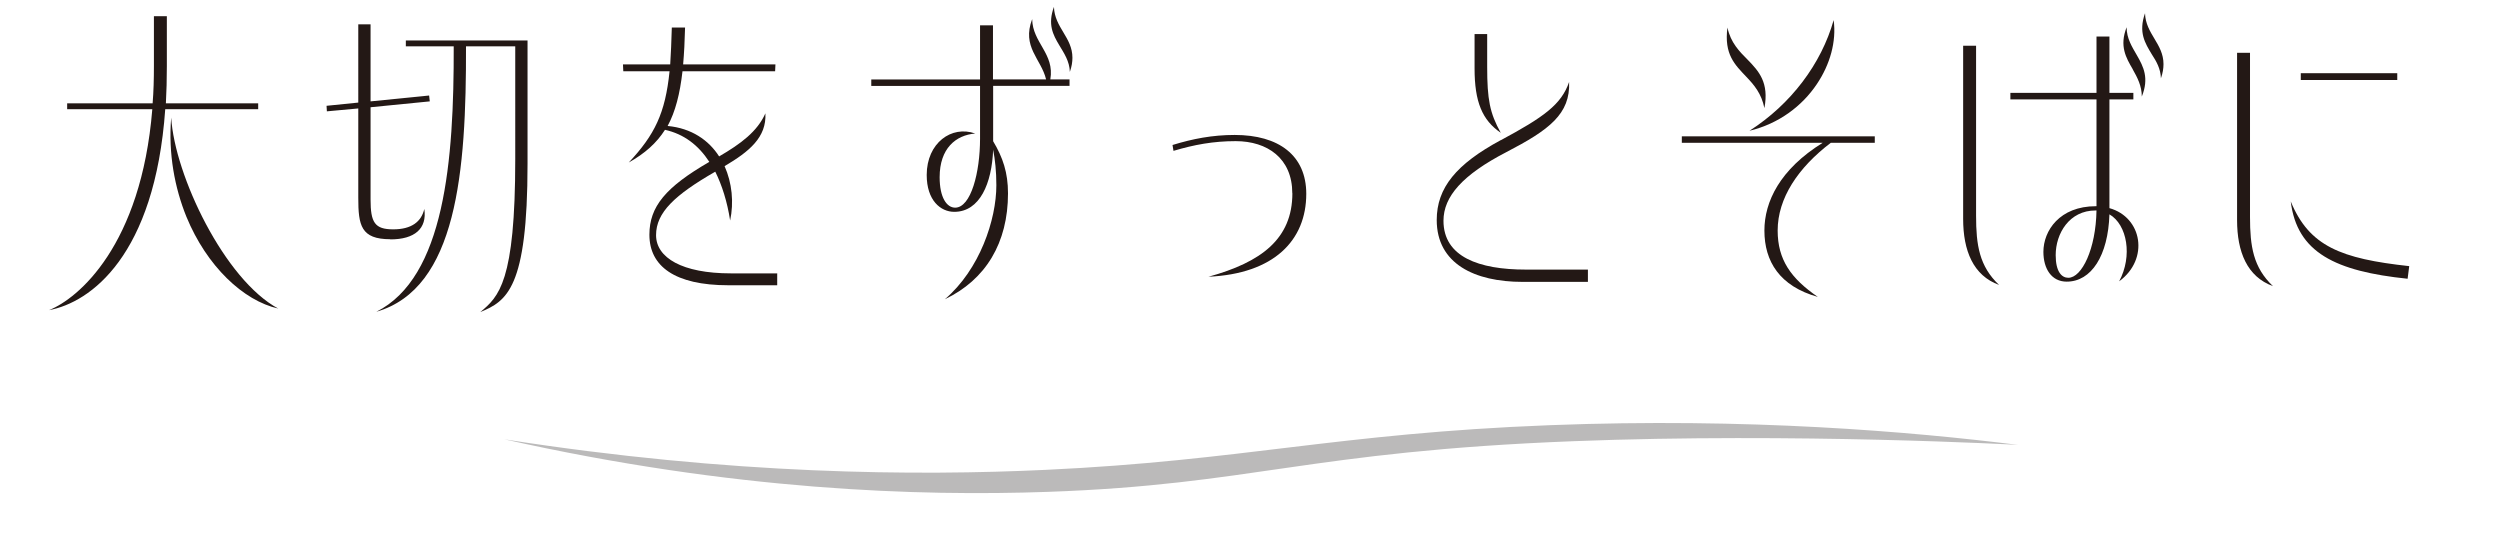
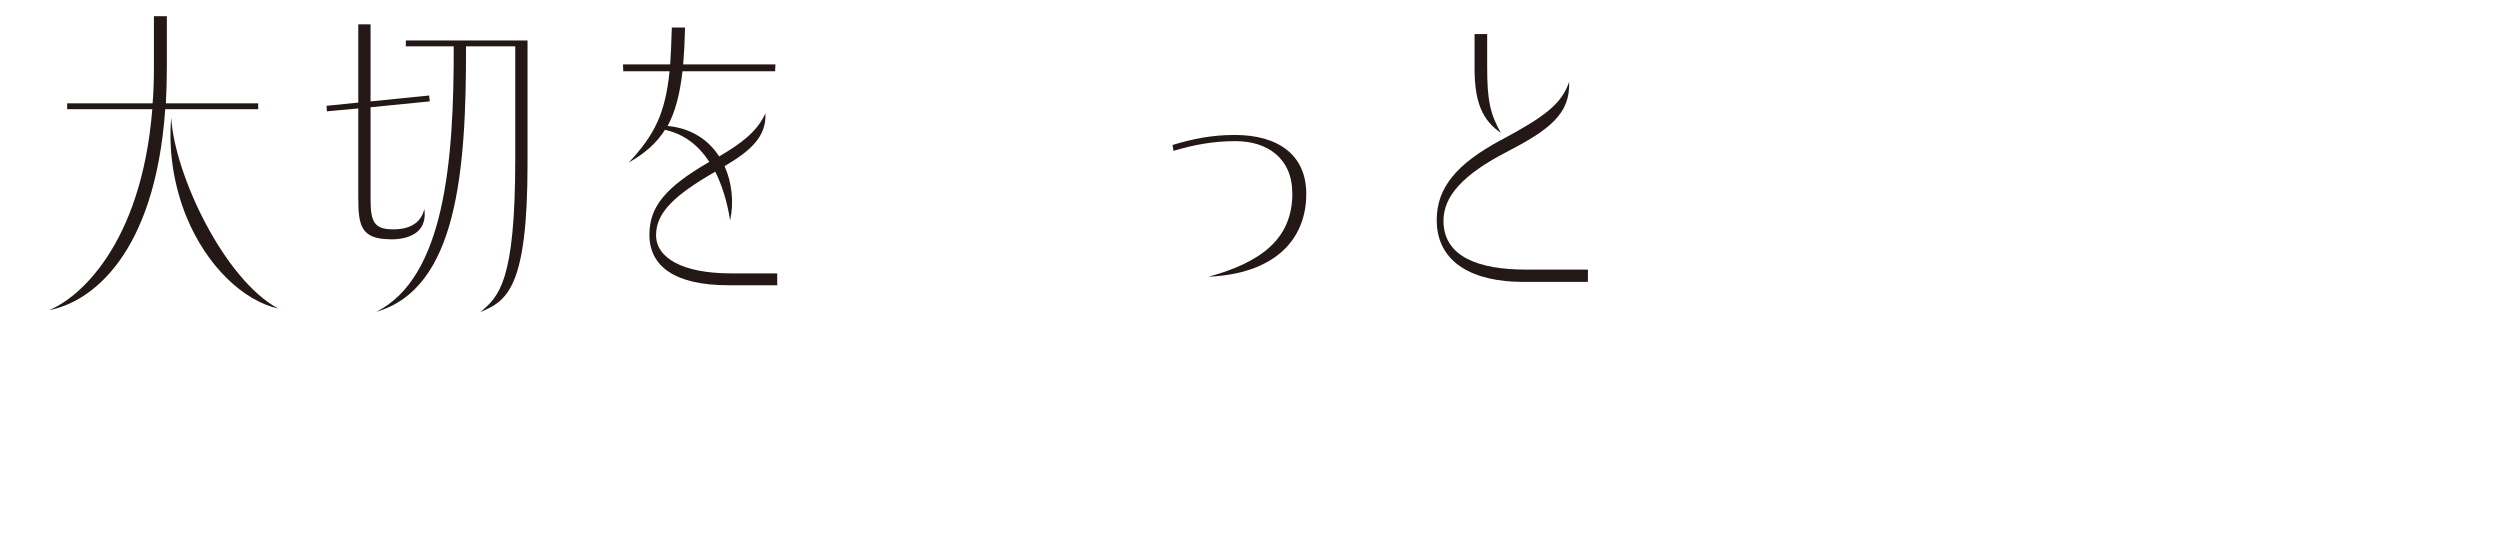
<svg xmlns="http://www.w3.org/2000/svg" id="_レイヤー_1" data-name="レイヤー 1" viewBox="0 0 311.21 67.79">
  <defs>
    <style>
      .cls-1 {
        fill: #bbbaba;
      }

      .cls-2 {
        fill: #231815;
      }
    </style>
  </defs>
  <g>
    <path class="cls-2" d="M32.14,12.86v.73h-11.57c-1.29,18.25-9.31,24.06-14.47,25.02,3.63-1.45,11.48-8.02,12.86-25.02h-10.6v-.73h10.64c.12-1.45.16-3.02.16-4.63V2.02h1.61v6.21c0,1.61-.04,3.18-.12,4.63h11.48ZM34.64,38.41c-4.35-.97-8.91-5.28-11.44-11.44-1.45-3.59-2.26-7.82-1.89-12.33.44,7.21,6.65,20.19,13.34,23.78Z" />
    <path class="cls-2" d="M48.59,29.78c-3.67,0-3.99-1.73-3.99-5.16v-11.12l-3.91.36-.04-.69,3.95-.4V3.03h1.53v9.59l7.29-.73.08.73-7.37.73v11.49c0,2.86.52,3.71,2.82,3.71s3.51-.97,3.87-2.54c.36,2.46-1.21,3.79-4.23,3.79ZM50.52,5.77v-.73h15.15v15.35c0,15.52-2.58,17.09-5.88,18.46,2.3-1.93,4.35-3.71,4.35-19.06V5.77h-6.13c.04,15.64-1.13,30.14-11.16,33.04,8.5-4.27,9.67-18.78,9.63-33.04h-5.96Z" />
    <path class="cls-2" d="M96.75,34.02v1.49h-6.08c-6.69,0-9.83-2.38-9.83-6.29,0-3.51,2.02-5.92,7.46-9.07-1.37-2.1-3.18-3.47-5.52-3.99-1.05,1.65-2.5,2.94-4.51,4.07,3.22-3.43,4.55-6.13,5.08-11.36h-5.76l-.04-.85h5.88c.08-1.37.16-2.86.2-4.59h1.65c-.04,1.69-.12,3.22-.24,4.59h11.49l-.04.85h-11.53c-.32,2.82-.89,5.04-1.85,6.81,2.98.28,5.12,1.77,6.41,3.79,2.7-1.57,4.76-3.1,5.76-5.36.16,2.98-2.01,4.76-5.08,6.57.93,2.1,1.17,4.51.69,6.77-.36-2.34-1.01-4.39-1.85-6.08-5.04,2.9-7.37,5.08-7.37,7.9s3.26,4.76,9.31,4.76h5.8Z" />
-     <path class="cls-2" d="M130.76,9.88h2.38v.81h-9.51v6.89c1.21,2.02,1.85,3.91,1.85,6.49,0,6.17-2.78,10.76-7.86,13.18,4.35-3.71,6.41-9.91,6.41-14.19,0-1.77-.16-3.18-.4-4.43-.16,4.19-1.65,7.74-4.84,7.74-1.69,0-3.43-1.41-3.43-4.59,0-3.99,3.1-6.21,6.04-5.16-2.42.2-4.43,1.85-4.43,5.44,0,2.54.89,3.79,1.93,3.79,1.97,0,3.1-4.39,3.1-8.58v-6.57h-13.54v-.81h13.54V3.15h1.61v6.73h6.61c-.6-2.54-3.06-4.03-1.73-7.5.04,2.94,2.82,4.31,2.26,7.5ZM133.5,7.18c0,.52-.08,1.09-.32,1.77-.04-1.33-.73-2.34-1.33-3.34-.77-1.29-1.45-2.58-.65-4.75.08,2.58,2.3,3.79,2.3,6.33Z" />
    <path class="cls-2" d="M160.87,24.06c0-4.35-3.1-6.49-7.05-6.49-2.78,0-5.16.44-7.74,1.21l-.12-.73c2.5-.77,4.96-1.25,7.74-1.25,5.48,0,8.91,2.54,8.91,7.33,0,5.8-4.03,9.95-12.17,10.32,6.57-1.81,10.44-4.71,10.44-10.4Z" />
    <path class="cls-2" d="M186.83,17.45c5.32-2.86,7.54-4.43,8.5-7.25.16,3.99-2.46,5.96-7.82,8.74-5.44,2.82-7.82,5.52-7.82,8.54,0,4.51,4.43,6.08,10.24,6.08h7.74v1.53h-8.14c-5.96,0-10.68-2.26-10.68-7.7,0-4.03,2.46-6.97,7.98-9.95ZM183.56,8.51v-4.27h1.57v4.07c0,4.07.32,5.76,1.69,8.22-2.3-1.57-3.26-3.83-3.26-8.02Z" />
-     <path class="cls-2" d="M209.36,17.78v-.81h24.02v.81h-5.48c-4.07,3.1-6.61,6.89-6.61,10.92,0,3.63,1.65,5.96,5,8.26-4.76-1.33-6.65-4.43-6.65-8.26,0-3.59,1.93-7.62,7.25-10.92h-17.53ZM217.58,7.46c1.37,1.41,2.66,2.82,2.06,6-.36-1.81-1.29-2.9-2.26-3.91-1.41-1.49-2.78-2.78-2.34-6.12.4,1.89,1.49,2.98,2.54,4.03ZM226.16,10.48c-1.81,2.7-4.71,4.92-8.38,5.8,5.16-3.3,8.95-8.34,10.48-13.78.36,2.66-.44,5.52-2.1,7.98Z" />
-     <path class="cls-2" d="M244.38,5.69h1.61v21.16c0,3.67.4,6.29,2.86,8.62-3.22-1.17-4.47-4.27-4.47-8.22V5.69ZM260.98,25.67v-13.3h-10.72v-.81h10.72v-7.01h1.61v7.01h2.98v.81h-2.98v13.54c4.07,1.13,5,6.33,1.21,9.11,1.69-3.14,1.01-7.05-1.21-8.34-.16,5.16-2.26,8.38-5.32,8.38-1.89,0-2.9-1.61-2.9-3.71,0-2.62,2.01-5.68,6.53-5.68h.08ZM260.98,26.2h-.12c-3.26,0-4.96,2.86-4.96,5.56,0,2.1.77,2.82,1.57,2.82,1.69,0,3.43-3.59,3.51-8.38ZM265.5,8.63c-.85-1.45-1.69-2.9-.77-5.24,0,1.41.69,2.46,1.29,3.51.81,1.41,1.53,2.82.6,5.12,0-1.33-.56-2.38-1.13-3.39ZM269.32,7.98c0,.52-.08,1.09-.32,1.77-.04-1.21-.56-2.1-1.13-2.98-.85-1.41-1.69-2.74-.85-5.12.08,2.58,2.3,3.79,2.3,6.33Z" />
-     <path class="cls-2" d="M278.48,27.41V6.57h1.61v20.43c0,3.67.4,6.29,2.86,8.62-3.22-1.17-4.47-4.27-4.47-8.22ZM299.71,34.7c-8.99-.93-13.78-3.26-14.55-9.63,2.3,5.6,6.25,7.13,14.75,8.06l-.2,1.57ZM298.42,9.11v.85h-12.01v-.85h12.01Z" />
  </g>
-   <path class="cls-1" d="M192.89,52.93c-26.56,1.03-38.13,4.41-62.74,5.56-15.91.75-38.96.64-67.35-3.8,28.53,6.4,51.68,7.1,67.63,6.54,25.53-.9,32.3-5.02,65.49-6.31,27.65-1.08,55.29.46,55.29.46h0c-13.27-1.65-33.56-3.41-58.33-2.45Z" />
</svg>